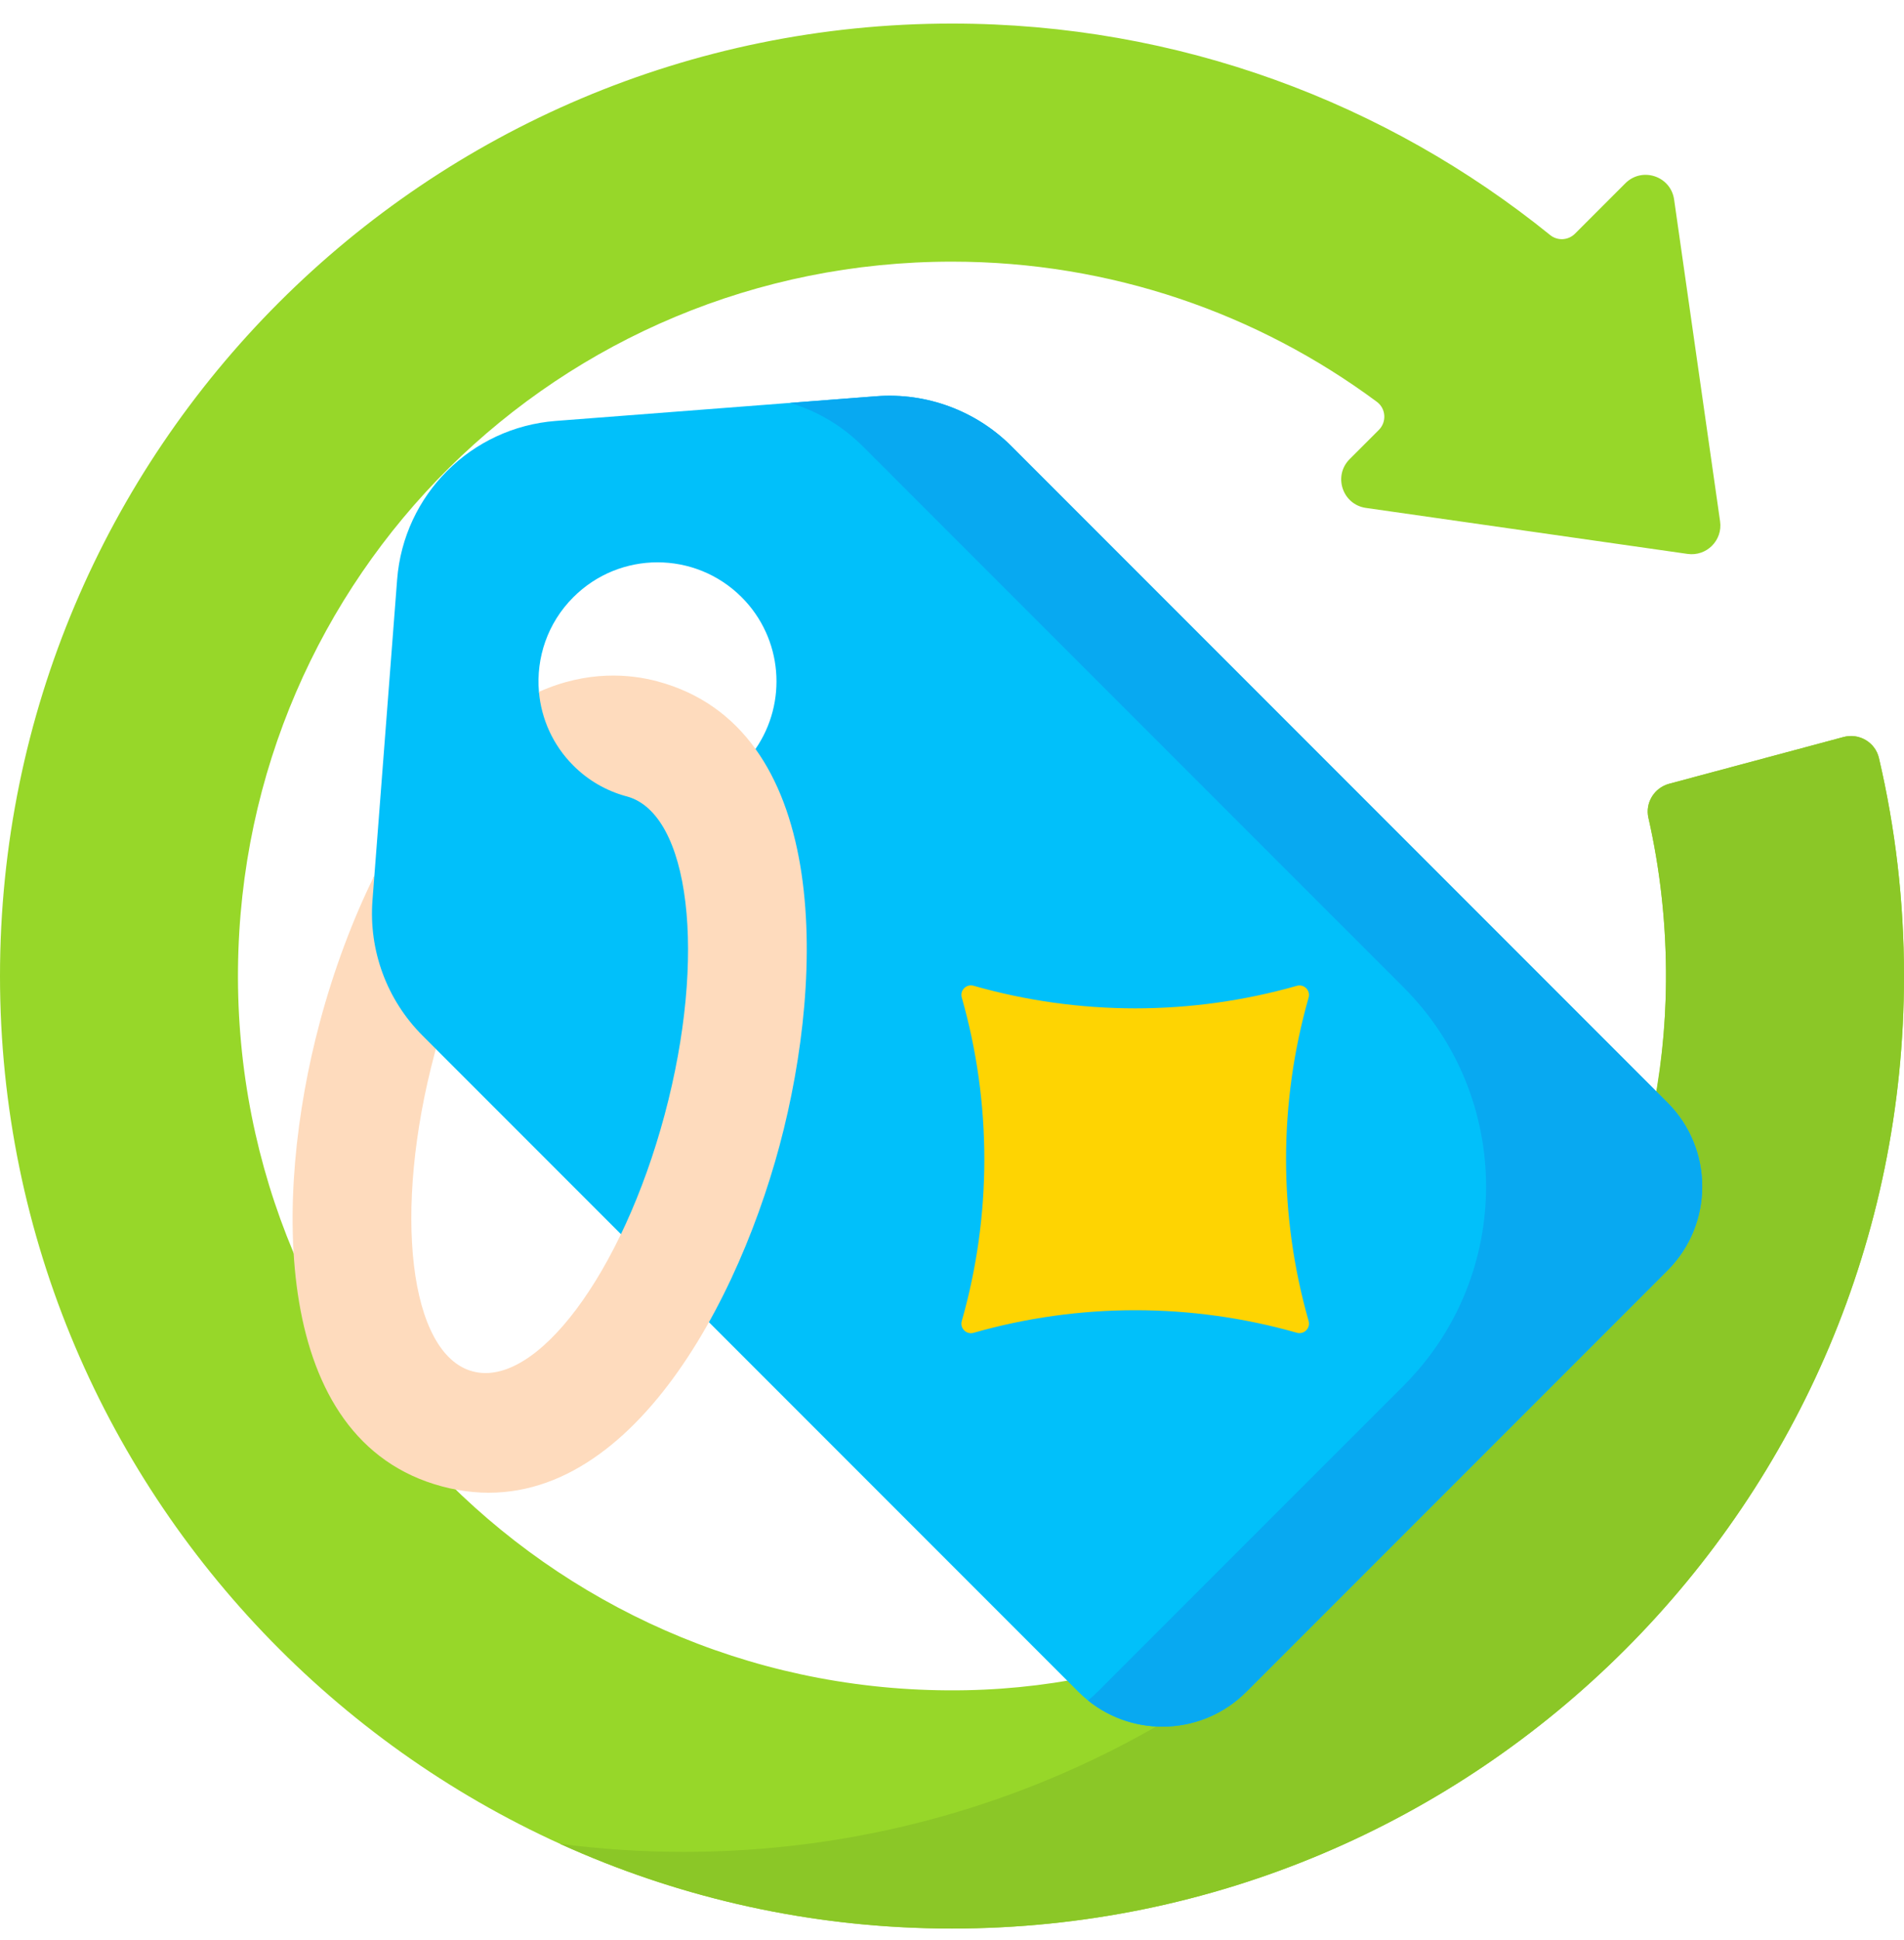
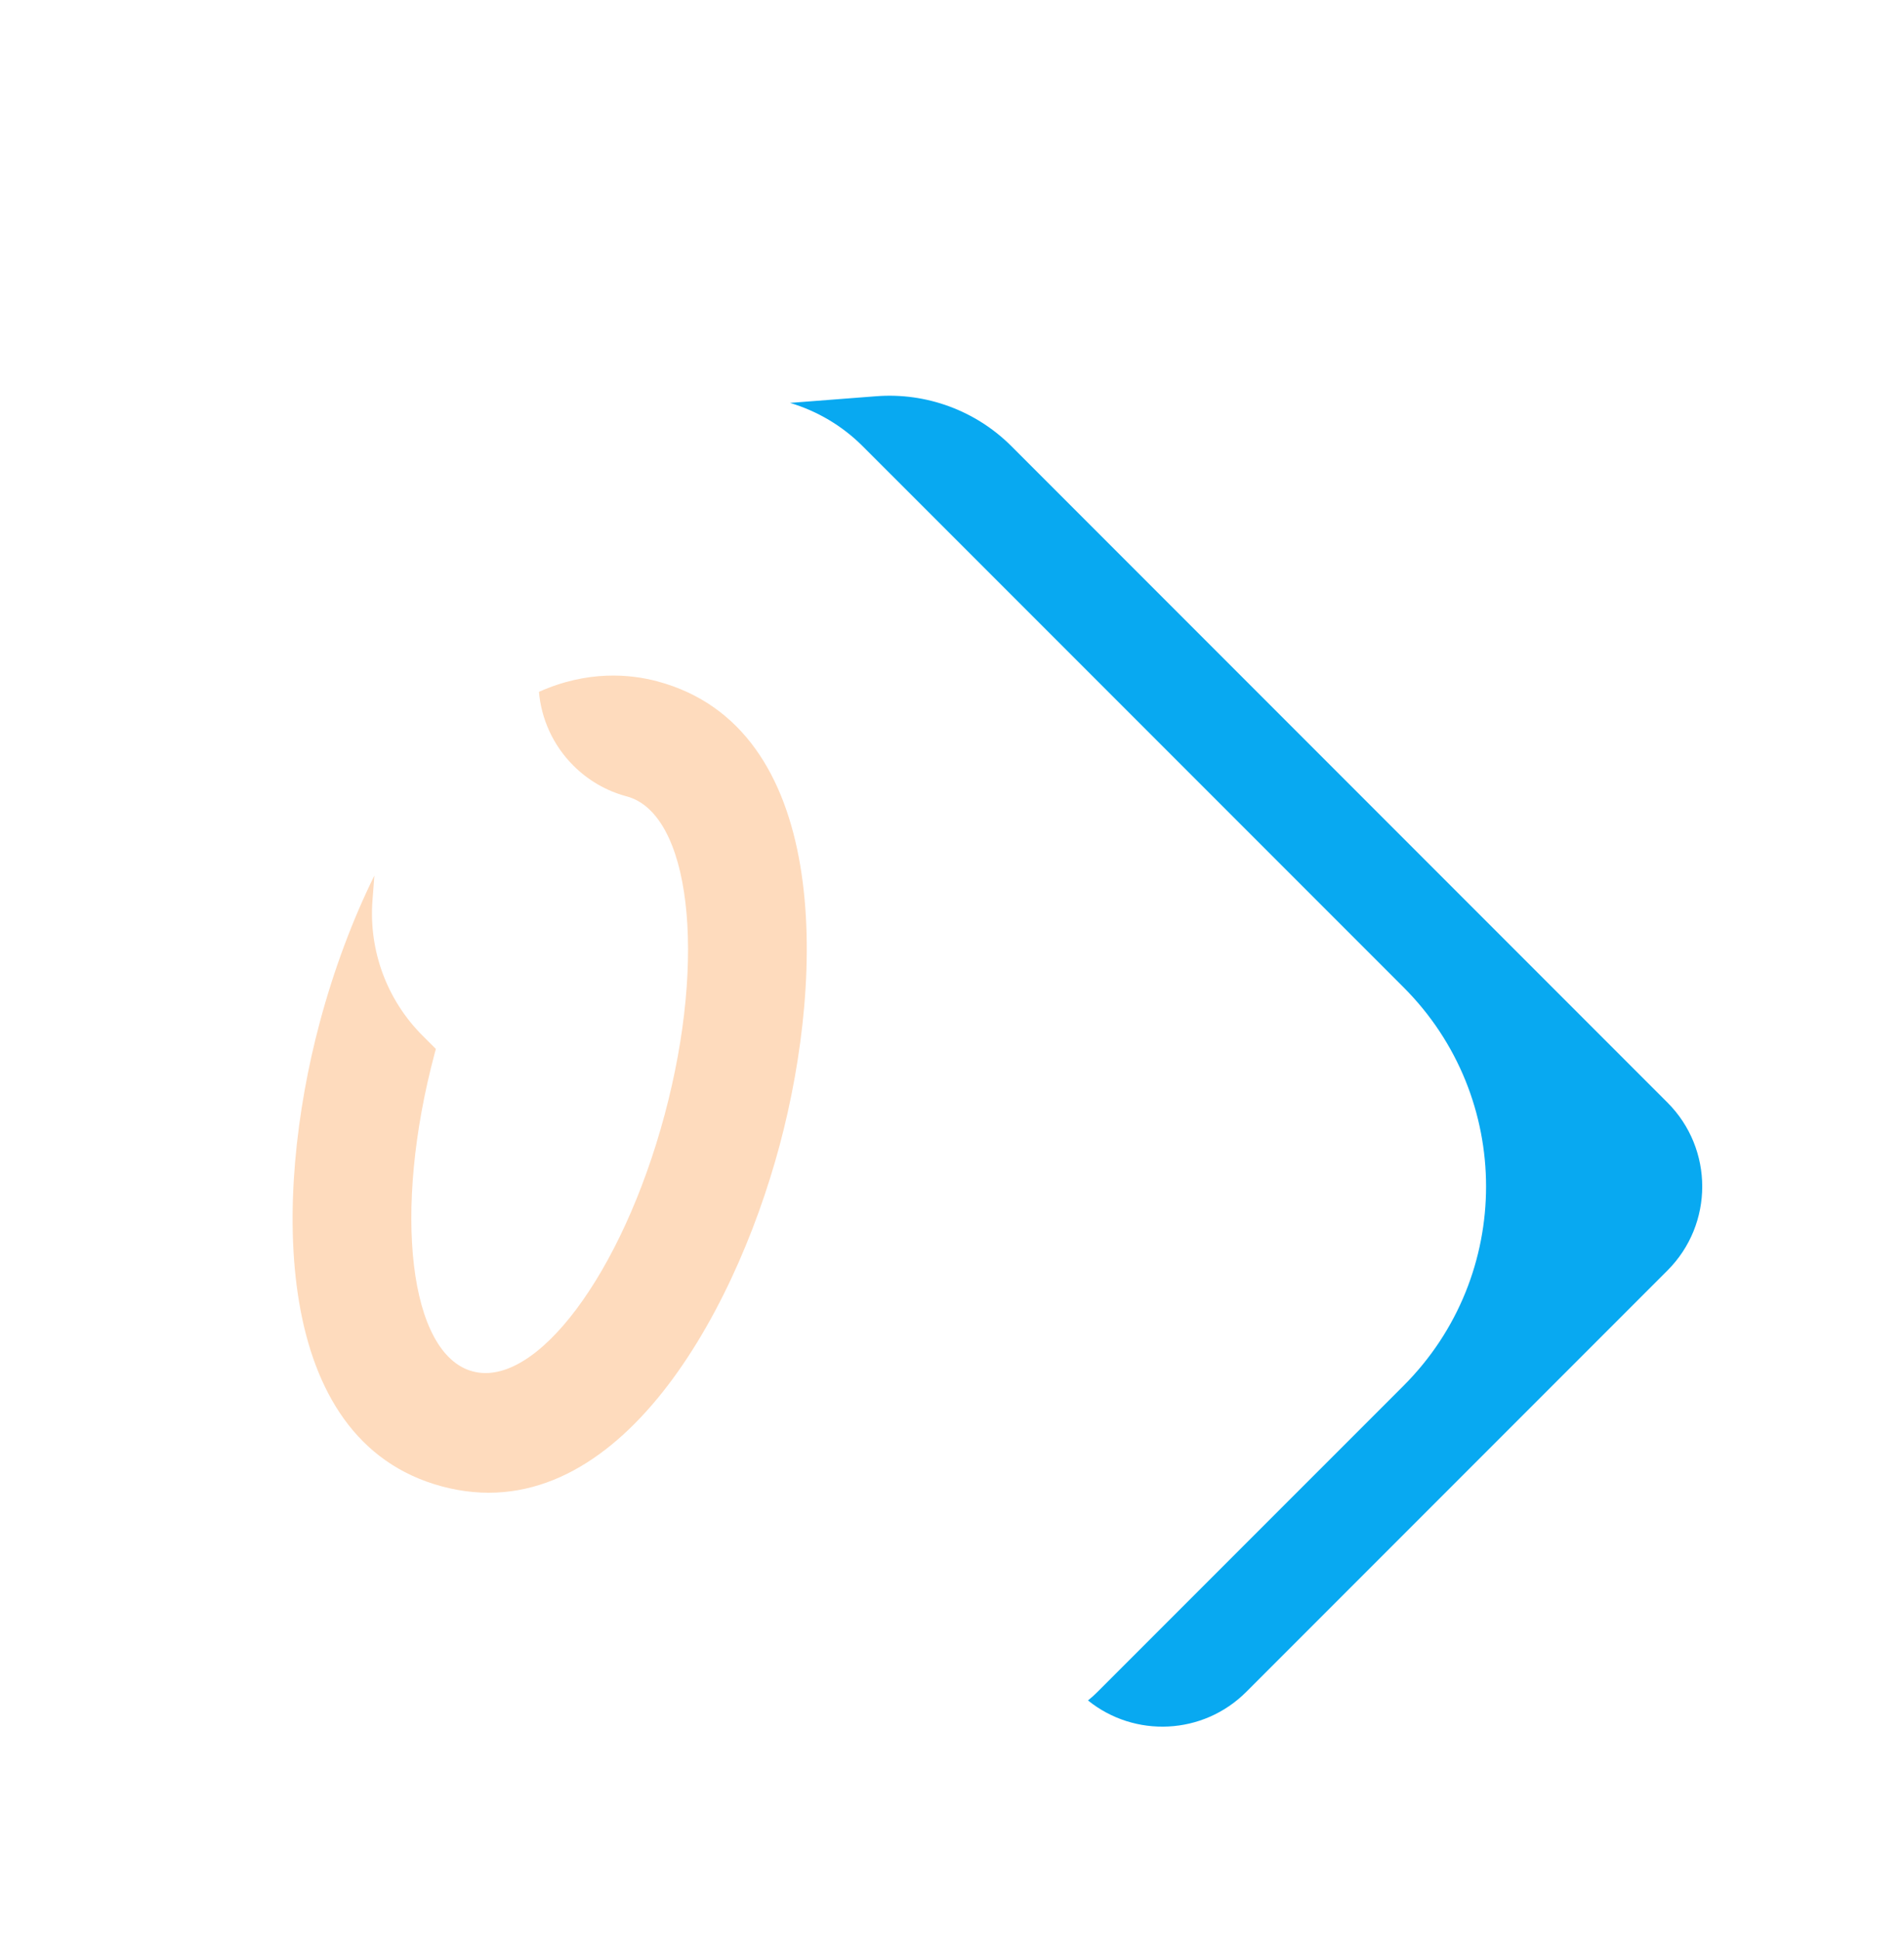
<svg xmlns="http://www.w3.org/2000/svg" width="54" height="55" viewBox="0 0 54 55" fill="none">
  <g clip-path="url(#clip0_1809_43894)">
-     <path d="M54 27.668C54 42.579 41.911 54.668 27 54.668C12.125 54.668 -0 42.543 6.8805e-10 27.668C0 12.757 12.089 0.668 27 0.668C33.427 0.668 39.331 2.915 43.967 6.665C44.176 6.833 44.479 6.814 44.668 6.625L46.097 5.196C46.572 4.721 47.385 4.992 47.48 5.656L48.784 14.78C48.861 15.318 48.4 15.778 47.862 15.702L38.739 14.398C38.074 14.303 37.803 13.49 38.278 13.015L39.106 12.187C39.334 11.959 39.308 11.582 39.049 11.39C35.682 8.894 31.513 7.417 27 7.417C15.859 7.417 6.864 16.316 6.75 27.456C6.634 38.871 15.964 48.136 27.403 47.913C38.16 47.705 47.18 38.563 47.25 27.803C47.26 26.213 47.088 24.666 46.751 23.181C46.655 22.756 46.918 22.331 47.339 22.218L52.286 20.892C52.728 20.773 53.185 21.042 53.289 21.488C53.754 23.472 54 25.542 54 27.668Z" fill="#97D729" />
-     <path d="M53.289 21.488C53.185 21.042 52.728 20.774 52.286 20.892L47.339 22.218C46.918 22.331 46.655 22.756 46.751 23.181C47.069 24.582 47.24 26.039 47.25 27.534C47.292 34.096 44.17 39.983 39.313 43.723C34.377 49.114 27.28 52.495 19.394 52.495C18.204 52.495 17.032 52.418 15.881 52.267C19.275 53.809 23.04 54.669 27 54.669C41.911 54.669 54 42.58 54 27.669C54 25.542 53.754 23.473 53.289 21.488Z" fill="#8BC727" />
-     <path d="M24.855 11.232L15.763 11.932C13.359 12.117 11.448 14.027 11.263 16.431L10.618 24.819L9.915 26.869C9.53 27.991 10.191 29.202 11.343 29.485L12.361 29.735L30.586 47.96C31.901 49.274 34.031 49.274 35.346 47.96L47.292 36.014C48.606 34.7 48.606 32.569 47.292 31.255L28.687 12.65C27.678 11.641 26.278 11.123 24.855 11.232ZM21.427 21.231C21.312 21.396 15.352 20.374 15.285 19.612C15.201 18.652 15.526 17.663 16.261 16.929C17.579 15.611 19.716 15.611 21.034 16.929C22.204 18.099 22.335 19.916 21.427 21.231Z" fill="#01C0FA" />
    <path d="M47.292 31.255L28.687 12.65C27.678 11.641 26.278 11.123 24.855 11.232L22.405 11.421C23.175 11.65 23.887 12.068 24.468 12.65L39.809 27.99C42.926 31.107 42.926 36.161 39.809 39.279L31.127 47.96C31.041 48.047 30.95 48.128 30.857 48.203C32.178 49.269 34.118 49.188 35.346 47.96L47.292 36.014C48.606 34.7 48.606 32.569 47.292 31.255Z" fill="#08A9F1" />
    <path d="M18.647 19.315C17.875 19.108 16.668 18.994 15.285 19.612C15.352 20.374 15.677 21.118 16.261 21.702C16.687 22.128 17.2 22.417 17.743 22.567C17.753 22.57 17.763 22.573 17.774 22.575C19.574 23.058 20.056 27.098 18.85 31.599C17.644 36.1 15.207 39.358 13.406 38.875C11.606 38.393 11.124 34.353 12.33 29.852C12.34 29.813 12.351 29.774 12.362 29.735L11.982 29.355C10.973 28.346 10.455 26.946 10.564 25.523L10.618 24.819C9.997 26.078 9.468 27.492 9.07 28.978C7.747 33.916 7.677 40.834 12.533 42.135C17.386 43.436 20.786 37.413 22.11 32.472C23.433 27.535 23.503 20.616 18.647 19.315Z" fill="#FEDBBD" />
-     <path d="M37.114 28.279C36.261 31.271 36.261 34.454 37.114 37.446C37.173 37.65 36.984 37.838 36.781 37.78C33.787 36.928 30.604 36.928 27.611 37.782C27.407 37.84 27.219 37.652 27.277 37.448C28.13 34.454 28.13 31.271 27.277 28.277C27.219 28.073 27.407 27.885 27.611 27.943C30.604 28.797 33.787 28.797 36.781 27.945C36.984 27.887 37.173 28.075 37.114 28.279Z" fill="#FED402" />
  </g>
  <defs>
    <clipPath id="clip0_1809_43894">
      <rect width="54" height="54" fill="white" transform="translate(0 0.668)" />
    </clipPath>
  </defs>
</svg>